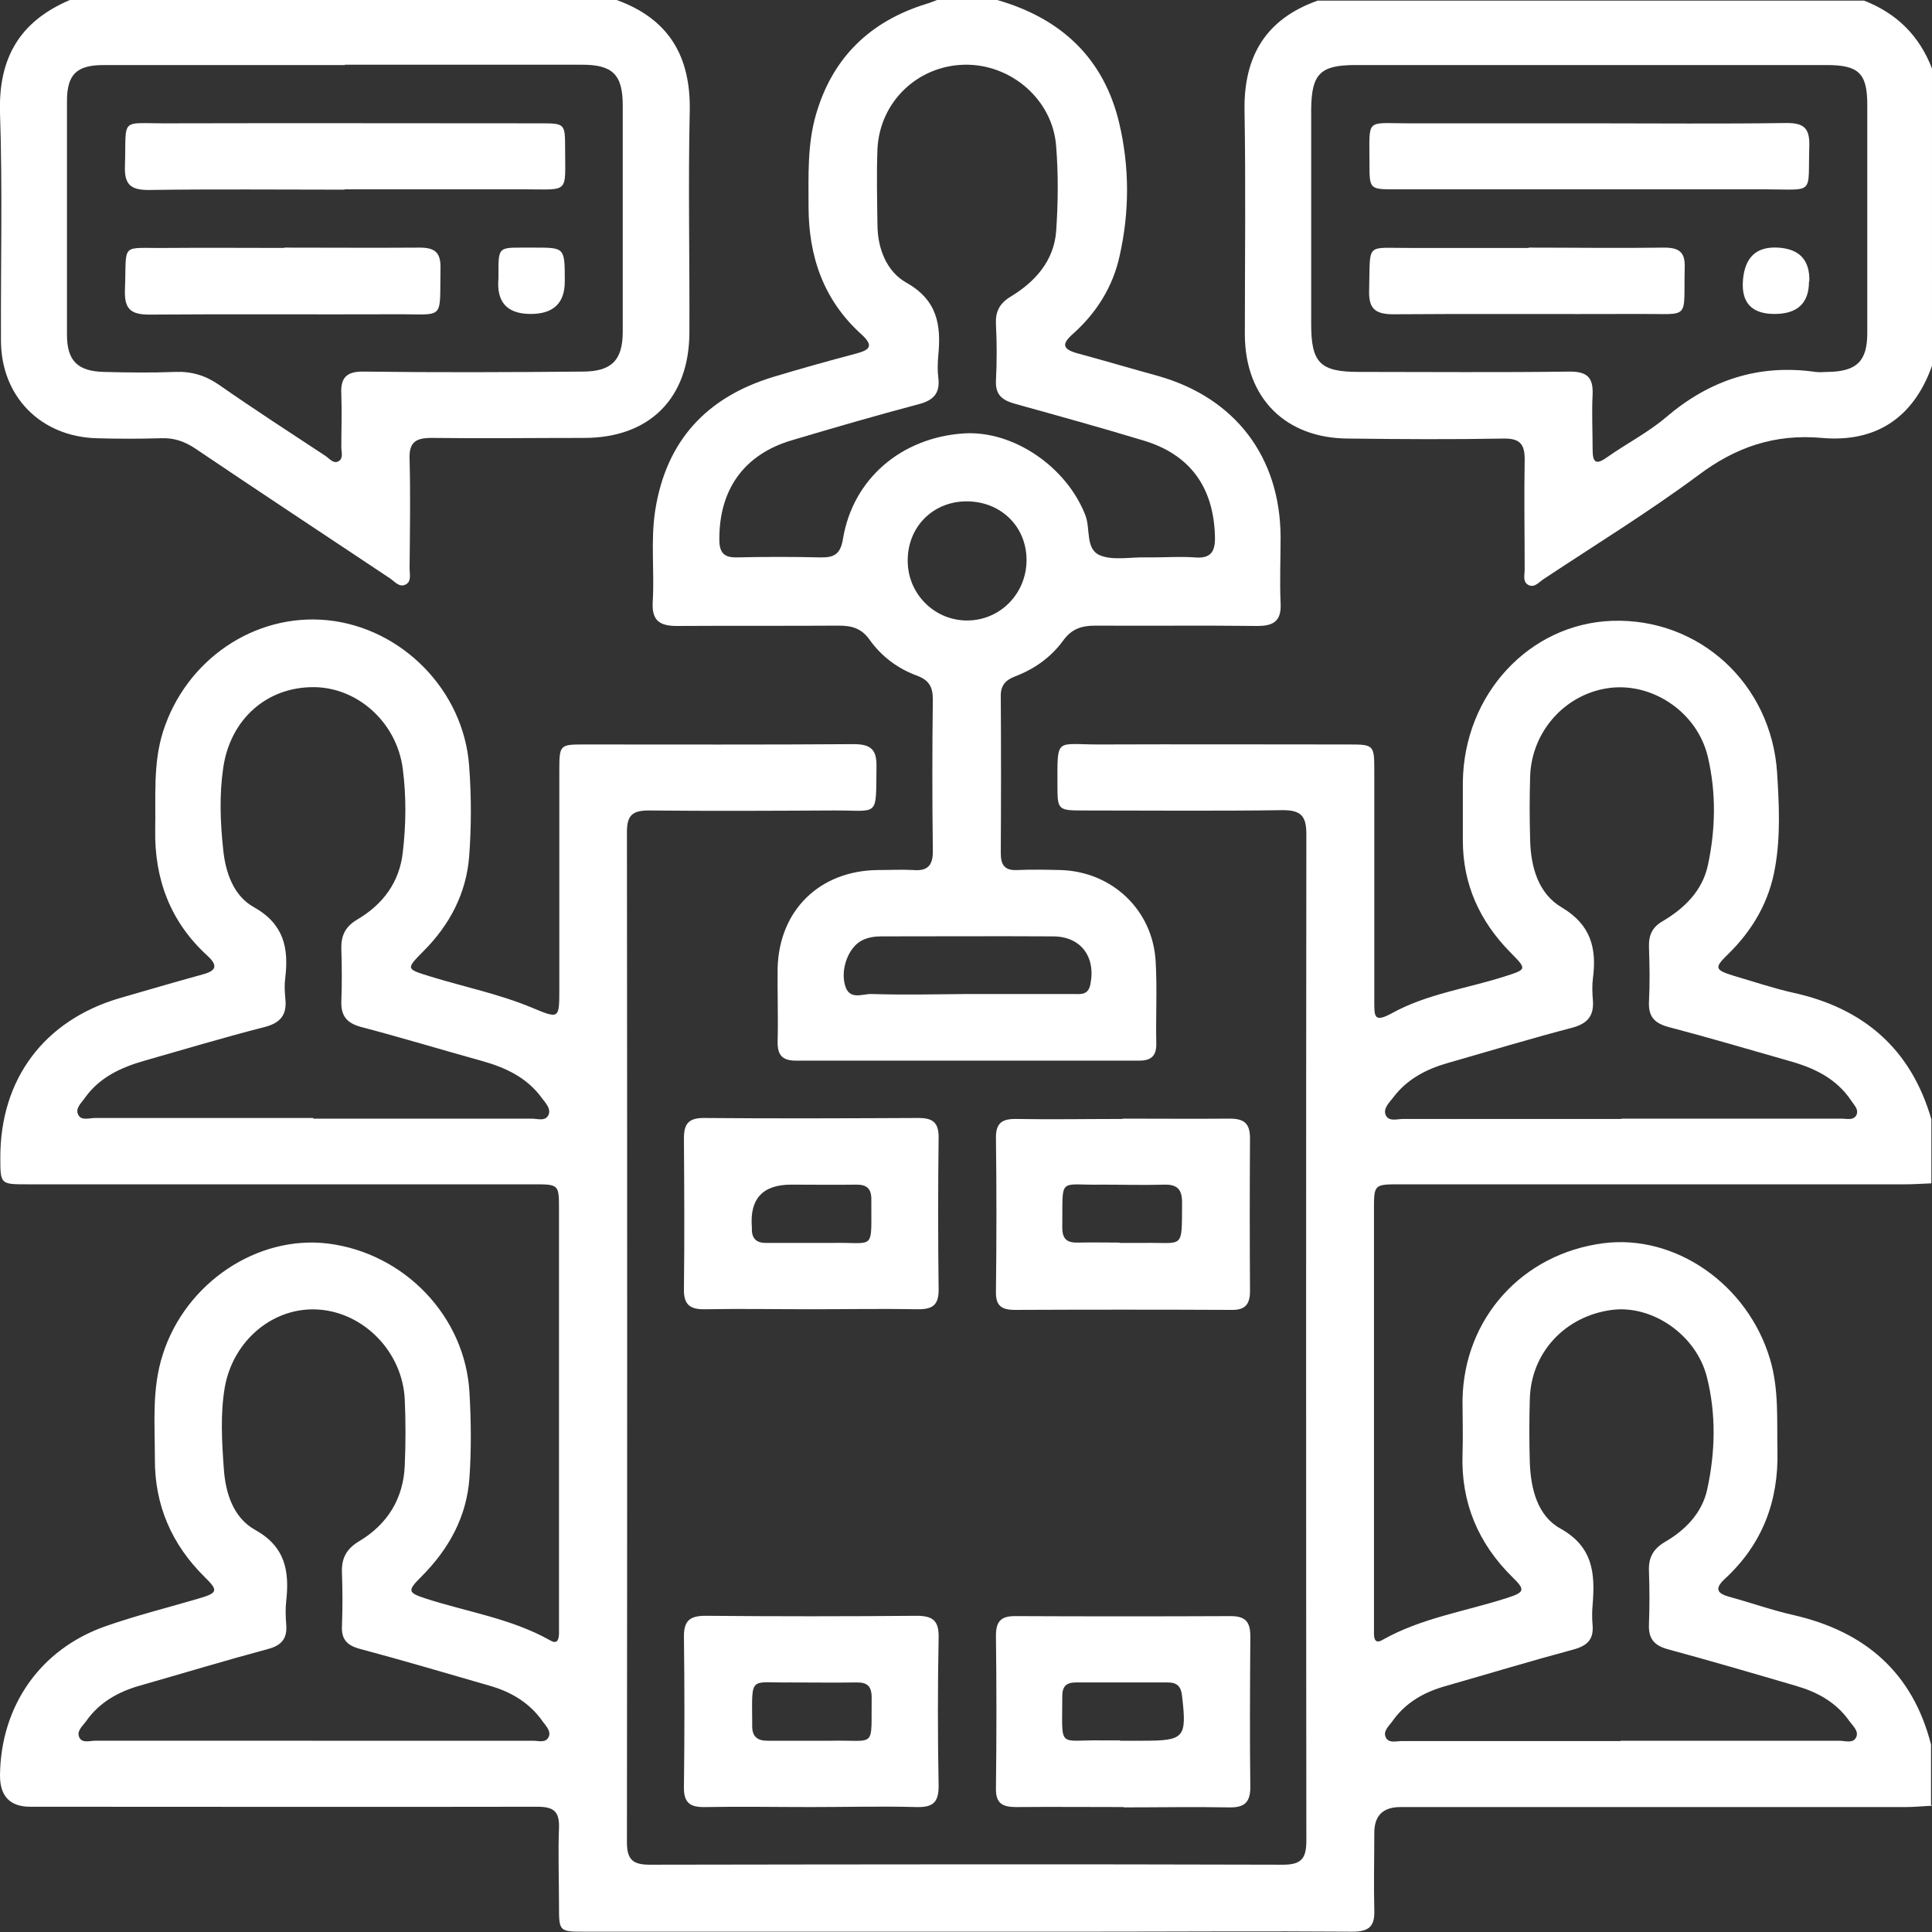
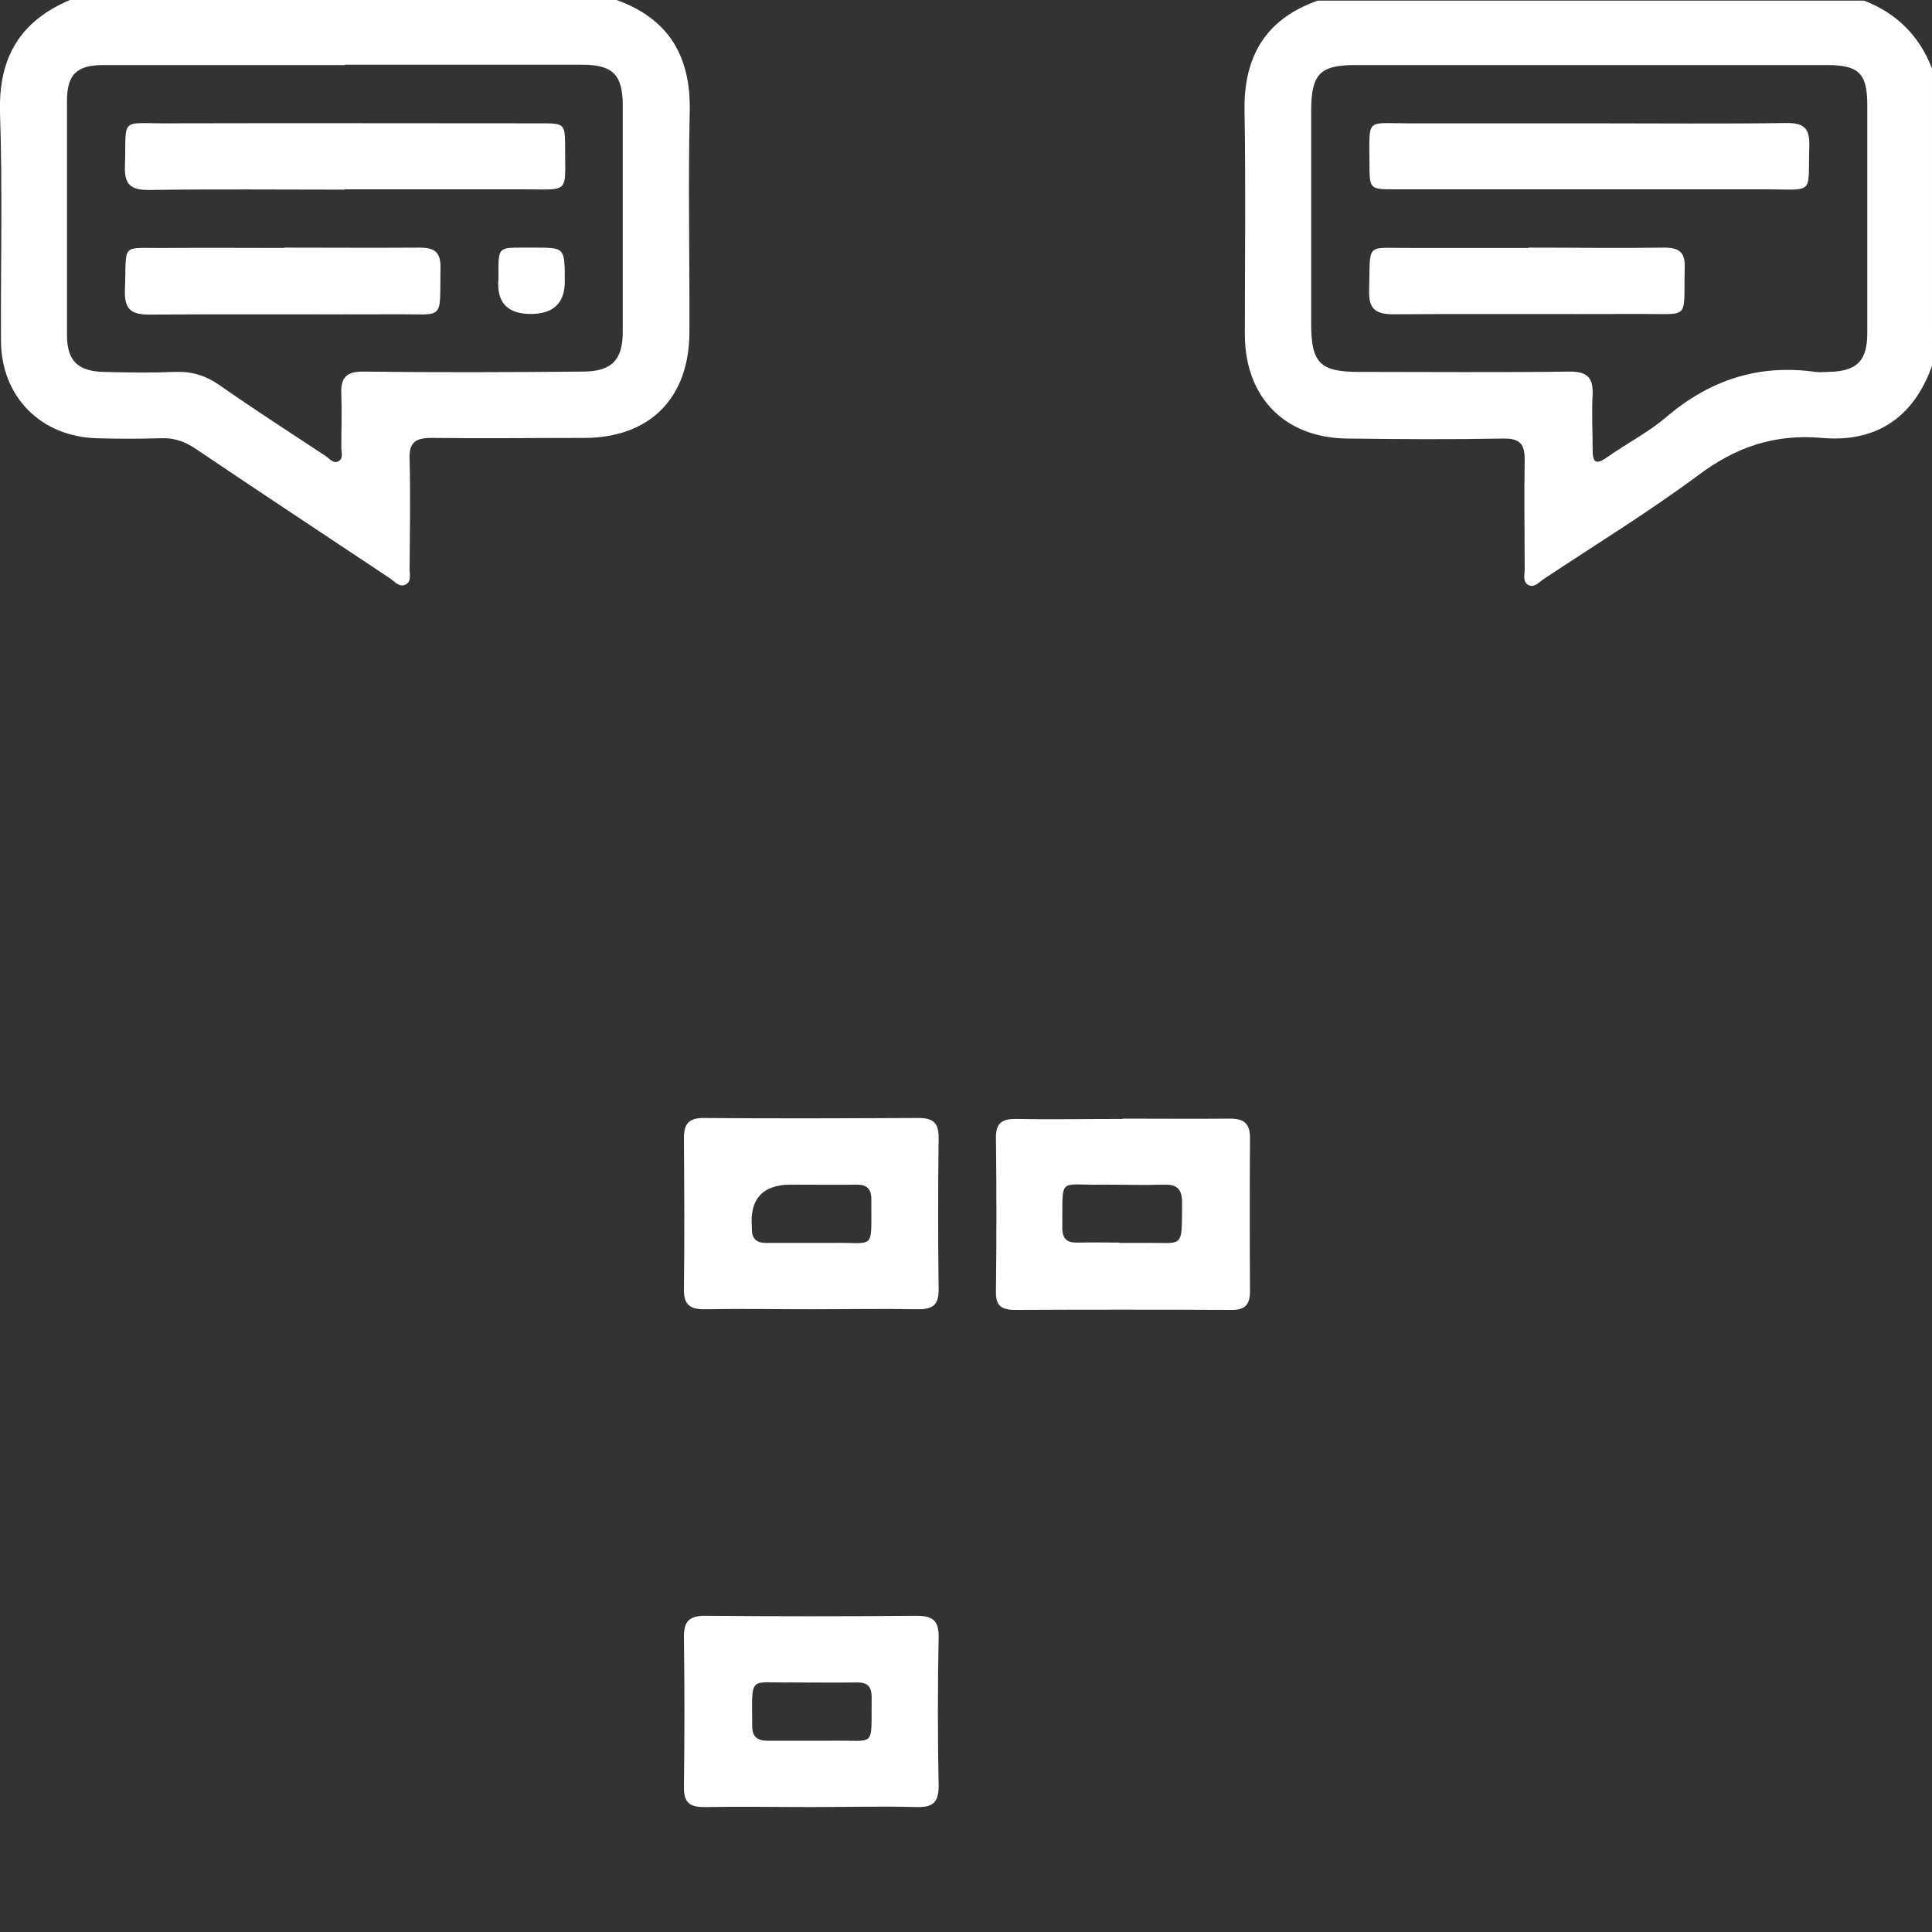
<svg xmlns="http://www.w3.org/2000/svg" fill="#ffffff" id="Livello_1" viewBox="0 0 60 60">
  <rect x="0" y="0" width="60" height="60" fill="#333333" stroke="none" />
-   <path d="M60,56.08c-.27,.01-.54,.04-.82,.04-5.23,0-10.46,0-15.69,0q-.81,0-.81,.8c0,.8-.02,1.6,0,2.4,.02,.51-.17,.67-.68,.67-2.71-.02-5.42,0-8.14,0-5.23,0-10.46,0-15.69,0-.81,0-.81,0-.81-.82,0-.8-.03-1.6,0-2.4,.02-.53-.18-.66-.68-.66-5.25,.01-10.5,0-15.74,0q-.94,0-.94-.97c.02-2.16,1.25-3.93,3.29-4.64,.94-.33,1.91-.57,2.86-.85,.62-.18,.64-.25,.2-.68-1.02-1.01-1.55-2.23-1.54-3.67,0-1.09-.1-2.18,.25-3.25,.71-2.21,2.93-3.7,5.13-3.43,2.37,.3,4.26,2.26,4.39,4.63,.05,.88,.06,1.76,0,2.63-.08,1.22-.64,2.23-1.5,3.09-.43,.43-.42,.49,.13,.67,1.29,.42,2.66,.62,3.87,1.3,.22,.13,.27,0,.28-.2,0-.12,0-.23,0-.35,0-4.27,0-8.55,0-12.82,0-.78,0-.79-.77-.79-5.25,0-10.5,0-15.74,0-.84,0-.84,0-.84-.84,0-2.43,1.36-4.25,3.7-4.94,.86-.25,1.72-.5,2.59-.74,.41-.11,.48-.27,.14-.58-1.15-1.05-1.65-2.38-1.62-3.93,.02-1.01-.07-2.03,.24-3.02,.71-2.24,2.84-3.69,5.1-3.47,2.31,.23,4.24,2.17,4.41,4.53,.07,.93,.07,1.88,0,2.81-.09,1.15-.61,2.13-1.42,2.94-.55,.56-.55,.55,.23,.79,1.04,.32,2.12,.54,3.13,.96,.86,.36,.86,.36,.86-.58,0-2.26,0-4.53,0-6.79,0-.79,.02-.8,.77-.8,2.79,0,5.58,.01,8.37-.01,.54,0,.72,.17,.71,.7-.02,1.61,.09,1.35-1.33,1.36-1.91,.01-3.82,.02-5.74,0-.51,0-.68,.15-.68,.67,.01,10.46,.01,20.91,0,31.37,0,.54,.18,.7,.71,.7,6.56-.01,13.11-.02,19.67,0,.58,0,.72-.21,.72-.75-.01-10.42-.01-20.84,0-31.26,0-.56-.17-.74-.73-.74-2.07,.03-4.14,.01-6.2,.01-.78,0-.8-.02-.8-.77,0-1.52-.07-1.28,1.28-1.28,2.59-.01,5.19,0,7.78,0,.76,0,.78,.02,.78,.8,0,2.4,0,4.8,0,7.2,0,.46,0,.64,.54,.35,1.08-.6,2.33-.77,3.49-1.14,.72-.23,.72-.22,.18-.77-.94-.96-1.46-2.1-1.46-3.46,0-.6,0-1.21,0-1.81,.03-2.72,2.06-4.92,4.64-5.01,2.7-.09,4.94,1.95,5.12,4.72,.06,.97,.11,1.95-.06,2.92-.18,1.08-.7,1.97-1.48,2.73-.41,.4-.4,.47,.18,.65,.62,.18,1.23,.39,1.86,.53,2.19,.48,3.66,1.75,4.29,3.93v1.99c-.27,.01-.54,.03-.82,.03-5.23,0-10.45,0-15.68,0-.81,0-.81,0-.81,.8,0,4.27,0,8.54,0,12.81,0,.12,0,.23,0,.35,0,.2,.07,.31,.28,.18,1.21-.68,2.58-.88,3.87-1.3,.53-.17,.55-.25,.16-.63-1.07-1.05-1.61-2.32-1.56-3.83,.02-.57,0-1.13,0-1.7,.05-2.52,1.85-4.52,4.37-4.85,2.24-.29,4.49,1.28,5.18,3.6,.28,.94,.21,1.89,.23,2.84,.04,1.57-.47,2.91-1.63,3.98-.37,.34-.2,.47,.17,.57,.66,.18,1.3,.41,1.97,.56,2.21,.51,3.69,1.78,4.26,4.02v1.87ZM9.73,34.74c2.26,0,4.52,0,6.78,0,.18,0,.44,.1,.53-.13,.07-.19-.1-.36-.22-.52-.46-.63-1.13-.94-1.85-1.14-1.26-.35-2.51-.73-3.77-1.06-.43-.12-.61-.34-.6-.78,.02-.55,.02-1.09,0-1.64-.01-.41,.12-.69,.49-.91,.8-.47,1.32-1.16,1.42-2.1,.1-.85,.11-1.72,0-2.57-.18-1.45-1.4-2.54-2.76-2.55-1.45-.01-2.6,.98-2.82,2.52-.12,.83-.09,1.67,0,2.51,.07,.72,.32,1.45,.95,1.8,.93,.52,1.09,1.26,.98,2.19-.03,.21-.02,.43,0,.64,.06,.51-.14,.77-.66,.9-1.25,.32-2.48,.69-3.71,1.04-.73,.21-1.39,.51-1.85,1.15-.11,.16-.3,.32-.22,.51,.09,.22,.35,.12,.53,.12,2.26,0,4.52,0,6.78,0Zm40.63,0c2.28,0,4.56,0,6.84,0,.15,0,.34,.06,.44-.09,.11-.18-.06-.33-.15-.47-.46-.69-1.16-1.02-1.92-1.23-1.26-.36-2.51-.73-3.77-1.06-.43-.12-.61-.33-.59-.78,.03-.56,.02-1.13,0-1.7-.01-.37,.1-.62,.44-.81,.67-.4,1.22-.94,1.39-1.73,.24-1.12,.26-2.25,0-3.36-.32-1.37-1.68-2.3-3.02-2.15-1.38,.16-2.45,1.33-2.5,2.74-.02,.66-.02,1.33,0,1.99,.02,.83,.25,1.66,.98,2.09,.91,.54,1.09,1.27,.97,2.2-.03,.23-.02,.47,0,.7,.03,.46-.16,.7-.62,.83-1.3,.34-2.59,.73-3.88,1.1-.67,.19-1.27,.5-1.7,1.07-.13,.17-.33,.35-.23,.56,.1,.2,.35,.11,.54,.11,2.26,0,4.52,0,6.78,0Zm-.03,19.32c2.26,0,4.53,0,6.79,0,.18,0,.44,.1,.53-.12,.08-.19-.12-.35-.23-.51-.41-.57-.98-.88-1.63-1.07-1.33-.39-2.66-.78-3.99-1.14-.44-.12-.61-.34-.59-.78,.02-.55,.02-1.09,0-1.64-.02-.41,.12-.69,.49-.91,.64-.37,1.16-.9,1.32-1.64,.25-1.15,.28-2.33-.01-3.48-.33-1.32-1.7-2.25-2.95-2.09-1.45,.19-2.51,1.32-2.55,2.76-.02,.66-.02,1.33,0,1.99,.03,.81,.24,1.65,.95,2.04,1.02,.57,1.08,1.4,1,2.37-.02,.21-.02,.43,0,.64,.03,.42-.15,.62-.57,.74-1.34,.36-2.66,.76-3.99,1.14-.68,.19-1.26,.52-1.67,1.11-.11,.15-.3,.31-.18,.51,.1,.16,.32,.09,.49,.09,2.26,0,4.53,0,6.79,0Zm-40.62,0c.12,0,.23,0,.35,0,2.17,0,4.33,0,6.5,0,.16,0,.39,.08,.48-.12,.08-.18-.08-.33-.18-.47-.41-.59-.99-.93-1.66-1.12-1.35-.39-2.7-.79-4.05-1.15-.39-.11-.55-.31-.53-.7,.02-.55,.02-1.09,0-1.64-.02-.45,.12-.75,.54-1,.87-.52,1.37-1.32,1.41-2.35,.03-.68,.03-1.37,0-2.05-.07-1.47-1.26-2.69-2.67-2.79-1.39-.1-2.66,.94-2.92,2.42-.14,.83-.09,1.67-.03,2.51,.05,.76,.29,1.53,.97,1.91,.94,.52,1.07,1.28,.97,2.2-.03,.25-.02,.51,0,.76,.03,.42-.15,.63-.56,.74-1.34,.36-2.66,.76-3.99,1.14-.67,.19-1.26,.52-1.67,1.11-.11,.15-.31,.31-.2,.51,.09,.17,.32,.09,.49,.09,2.26,0,4.53,0,6.79,0Z" />
-   <path d="M30.97,0c1.98,.57,3.31,1.8,3.79,3.83,.32,1.36,.32,2.75,.01,4.12-.21,.96-.72,1.77-1.45,2.42-.35,.31-.33,.47,.13,.6,.85,.23,1.69,.48,2.53,.71,2.38,.68,3.78,2.51,3.79,5,0,.68-.03,1.37,0,2.05,.03,.56-.22,.71-.72,.71-1.68-.02-3.36,0-5.03-.01-.42,0-.73,.09-1,.46-.37,.51-.88,.88-1.48,1.11-.32,.12-.47,.29-.46,.64,.01,1.62,.01,3.24,0,4.86,0,.37,.13,.54,.51,.52,.45-.02,.9-.01,1.35,0,1.6,.05,2.86,1.24,2.95,2.84,.05,.86,0,1.72,.02,2.57,0,.38-.18,.51-.54,.51-3.55,0-7.1,0-10.65,0-.44,0-.58-.19-.57-.6,.02-.76-.01-1.52,0-2.28,.05-1.8,1.31-3.02,3.11-3.04,.37,0,.74-.02,1.11,0,.47,.04,.61-.18,.6-.62-.02-1.56-.02-3.12,0-4.68,0-.39-.12-.6-.5-.74-.6-.22-1.1-.6-1.47-1.12-.25-.35-.55-.43-.95-.43-1.68,.01-3.36,0-5.03,.01-.54,0-.78-.17-.75-.74,.06-.95-.07-1.91,.08-2.86,.34-2.15,1.59-3.5,3.65-4.13,.86-.26,1.72-.5,2.59-.73,.41-.11,.56-.23,.17-.59-1.18-1.06-1.65-2.42-1.65-3.98,0-.95-.04-1.92,.23-2.85,.51-1.77,1.68-2.9,3.43-3.44,.11-.03,.22-.08,.33-.12,.62,0,1.25,0,1.87,0Zm4.83,17.31c.43,0,.86-.03,1.29,0,.54,.05,.66-.2,.64-.69-.05-1.5-.78-2.51-2.22-2.94-1.32-.4-2.66-.77-3.99-1.14-.38-.11-.61-.26-.59-.72,.03-.58,.03-1.17,0-1.75-.02-.39,.11-.65,.46-.86,.76-.46,1.34-1.11,1.41-2.03,.06-.87,.07-1.76,0-2.63-.1-1.45-1.4-2.57-2.85-2.54-1.45,.03-2.63,1.15-2.7,2.62-.03,.78-.01,1.56,0,2.34,0,.75,.29,1.47,.9,1.81,.96,.54,1.08,1.31,.99,2.25-.02,.23-.03,.47,0,.7,.06,.47-.14,.7-.6,.82-1.32,.35-2.63,.73-3.94,1.12-1.5,.44-2.27,1.54-2.26,3.09,0,.41,.15,.56,.55,.55,.86-.02,1.72-.02,2.57,0,.43,.01,.64-.08,.72-.58,.31-1.86,1.81-3.14,3.75-3.27,1.54-.1,3.2,1.04,3.78,2.55,.16,.42-.01,1.05,.46,1.24,.41,.16,.92,.05,1.39,.06,.08,0,.16,0,.23,0Zm-5.82,13.56c1.11,0,2.22,0,3.34,0,.22,0,.47,.05,.54-.29,.18-.86-.29-1.5-1.16-1.5-1.77-.01-3.55,0-5.32,0-.22,0-.43,.03-.62,.13-.4,.21-.66,.86-.52,1.38,.13,.49,.54,.27,.83,.28,.97,.03,1.95,.01,2.93,0Zm1.9-13.48c0-1.04-.8-1.82-1.86-1.82-1.05,0-1.84,.8-1.83,1.85,0,1.03,.84,1.86,1.86,1.85,1.02-.01,1.83-.84,1.83-1.88Z" />
  <path d="M60,11.36c-.57,1.61-1.74,2.39-3.42,2.24-1.46-.13-2.67,.28-3.84,1.16-1.55,1.15-3.2,2.16-4.81,3.23-.14,.09-.27,.27-.46,.18-.19-.1-.12-.31-.12-.48,0-1.13-.02-2.26,0-3.39,.01-.5-.14-.69-.66-.68-1.6,.03-3.2,.02-4.8,0-1.97,0-3.22-1.26-3.23-3.22,0-2.32,.03-4.64-.01-6.96-.03-1.69,.66-2.85,2.27-3.42h16.97c1.01,.39,1.72,1.09,2.11,2.11V11.36ZM49.41,2.02c-2.44,0-4.88,0-7.31,0-1.1,0-1.37,.27-1.38,1.38,0,2.22,0,4.45,0,6.67,0,1.2,.28,1.48,1.48,1.48,2.18,0,4.37,.02,6.55-.01,.55,0,.73,.19,.71,.71-.03,.56,0,1.13,0,1.7,0,.4,.09,.51,.45,.25,.61-.43,1.28-.77,1.84-1.25,1.35-1.15,2.87-1.65,4.63-1.4,.13,.02,.27,0,.41,0,.88-.02,1.2-.34,1.2-1.21,0-2.36,0-4.72,0-7.08,0-.98-.26-1.24-1.26-1.24-2.44,0-4.88,0-7.31,0Z" />
-   <path d="M19.15,0c1.63,.59,2.31,1.76,2.27,3.47-.05,2.28,0,4.56-.01,6.84,0,2.05-1.23,3.29-3.27,3.29-1.58,0-3.16,.02-4.74,0-.5,0-.7,.14-.68,.66,.03,1.13,.01,2.26,0,3.39,0,.17,.06,.39-.1,.49-.21,.13-.36-.08-.51-.18-2.01-1.34-4.03-2.67-6.03-4.02-.34-.23-.68-.35-1.09-.33-.66,.02-1.33,.02-1.99,0C1.26,13.56,.03,12.31,.03,10.57,.02,8.21,.08,5.85,0,3.5-.05,1.79,.62,.66,2.17,0H19.15ZM10.71,2.02c-2.5,0-4.99,0-7.49,0-.84,0-1.14,.29-1.14,1.12,0,2.42,0,4.84,0,7.26,0,.8,.33,1.13,1.14,1.15,.74,.02,1.48,.03,2.22,0,.51-.02,.94,.11,1.36,.4,1.09,.76,2.2,1.48,3.31,2.21,.12,.08,.25,.26,.41,.16,.15-.09,.08-.28,.08-.43,0-.55,.02-1.09,0-1.64-.03-.52,.16-.72,.7-.71,2.26,.03,4.53,.02,6.79,0,.9,0,1.25-.35,1.25-1.24,0-2.34,0-4.68,0-7.02,0-.96-.31-1.27-1.26-1.27-2.46,0-4.92,0-7.37,0Z" />
+   <path d="M19.15,0c1.63,.59,2.31,1.76,2.27,3.47-.05,2.28,0,4.56-.01,6.84,0,2.05-1.23,3.29-3.27,3.29-1.58,0-3.16,.02-4.74,0-.5,0-.7,.14-.68,.66,.03,1.13,.01,2.26,0,3.39,0,.17,.06,.39-.1,.49-.21,.13-.36-.08-.51-.18-2.01-1.34-4.03-2.67-6.03-4.02-.34-.23-.68-.35-1.09-.33-.66,.02-1.33,.02-1.99,0C1.26,13.56,.03,12.31,.03,10.57,.02,8.21,.08,5.85,0,3.5-.05,1.79,.62,.66,2.17,0H19.15ZM10.71,2.02c-2.5,0-4.99,0-7.49,0-.84,0-1.14,.29-1.14,1.12,0,2.42,0,4.84,0,7.26,0,.8,.33,1.13,1.14,1.15,.74,.02,1.48,.03,2.22,0,.51-.02,.94,.11,1.36,.4,1.09,.76,2.2,1.48,3.31,2.21,.12,.08,.25,.26,.41,.16,.15-.09,.08-.28,.08-.43,0-.55,.02-1.09,0-1.64-.03-.52,.16-.72,.7-.71,2.26,.03,4.53,.02,6.79,0,.9,0,1.25-.35,1.25-1.24,0-2.34,0-4.68,0-7.02,0-.96-.31-1.27-1.26-1.27-2.46,0-4.92,0-7.37,0" />
  <path d="M25.17,40.66c-1.09,0-2.18-.02-3.27,0-.47,.01-.67-.14-.66-.63,.02-1.56,.01-3.12,0-4.68,0-.43,.13-.63,.61-.63,2.22,.02,4.44,.01,6.67,0,.44,0,.63,.13,.63,.6-.02,1.58-.02,3.16,0,4.74,0,.47-.19,.6-.63,.6-1.11-.02-2.22,0-3.33,0Zm.08-2.06s0,0,0,0c.19,0,.39,0,.58,0,1.38-.03,1.22,.29,1.23-1.36,0-.32-.14-.45-.45-.45-.68,.01-1.36,0-2.04,0q-1.33,0-1.22,1.33s0,.04,0,.06c0,.29,.15,.42,.43,.42,.49,0,.97,0,1.46,0Z" />
  <path d="M34.86,34.74c1.11,0,2.22,.01,3.33,0,.45,0,.63,.15,.63,.61-.01,1.58-.01,3.16,0,4.74,0,.41-.14,.6-.58,.59-2.24-.01-4.48-.01-6.72,0-.42,0-.6-.13-.59-.57,.02-1.6,.02-3.2,0-4.79,0-.44,.19-.57,.6-.57,1.11,.02,2.22,0,3.33,0Zm-.09,3.86c.25,0,.51,0,.76,0,1.25-.02,1.17,.23,1.18-1.26,0-.39-.14-.56-.55-.55-.64,.02-1.28,0-1.92,0-1.4,.03-1.23-.29-1.25,1.34,0,.37,.17,.47,.5,.46,.43-.01,.85,0,1.28,0Z" />
  <path d="M25.17,56.12c-1.09,0-2.18-.02-3.27,0-.47,.01-.67-.13-.66-.63,.02-1.56,.02-3.12,0-4.68,0-.49,.2-.63,.67-.63,2.18,.02,4.37,.02,6.55,0,.5,0,.7,.14,.69,.67-.03,1.54-.03,3.08,0,4.62,0,.53-.2,.66-.69,.65-1.09-.03-2.18,0-3.27,0Zm.06-2.06h0c.19,0,.39,0,.58,0,1.42-.03,1.24,.27,1.26-1.34,0-.36-.14-.48-.49-.47-.68,.01-1.36,0-2.04,0-1.26,.02-1.19-.24-1.18,1.24,0,.04,0,.08,0,.12,0,.32,.16,.45,.47,.45,.47,0,.93,0,1.4,0Z" />
-   <path d="M34.89,56.12c-1.11,0-2.22-.01-3.33,0-.44,0-.64-.12-.63-.59,.02-1.58,.02-3.16,0-4.74,0-.47,.19-.61,.63-.6,2.22,.01,4.44,.01,6.66,0,.47,0,.61,.19,.61,.63-.01,1.56-.02,3.12,0,4.68,0,.49-.2,.64-.66,.63-1.09-.02-2.18,0-3.27,0Zm-.1-2.06c.23,0,.47,0,.7,0,1.3,0,1.37-.09,1.22-1.39-.03-.29-.15-.42-.44-.42-.95,0-1.9,0-2.86,0-.3,0-.42,.13-.42,.42,0,1.69-.16,1.35,1.27,1.38,.17,0,.35,0,.52,0Z" />
  <path d="M49.41,3.83c2.03,0,4.06,.02,6.08-.01,.54,0,.71,.17,.7,.7-.05,1.56,.2,1.36-1.38,1.36-3.82,0-7.64,0-11.47,0-.81,0-.81,0-.81-.82,0-1.41-.13-1.23,1.2-1.23,1.89,0,3.78,0,5.67,0Z" />
  <path d="M47.48,7.69c1.4,0,2.81,.02,4.21,0,.49,0,.65,.17,.63,.64-.04,1.63,.2,1.41-1.38,1.42-2.55,.01-5.11-.01-7.66,.01-.6,0-.78-.19-.76-.77,.04-1.49-.13-1.28,1.27-1.29,1.23,0,2.46,0,3.68,0Z" />
-   <path d="M56.18,8.74q0,1.01-1.07,1.01t-.98-1.06,1.09-1,.97,1.05Z" />
  <path d="M10.69,5.89c-2.03,0-4.06-.02-6.08,.01-.56,0-.75-.18-.73-.74,.05-1.55-.19-1.32,1.35-1.33,3.84-.01,7.68,0,11.53,0,.78,0,.79,0,.79,.77,0,1.43,.15,1.28-1.28,1.28-1.85,0-3.71,0-5.56,0Z" />
  <path d="M8.82,7.69c1.4,0,2.81,.01,4.21,0,.48,0,.66,.15,.65,.64-.03,1.65,.16,1.42-1.38,1.43-2.55,.01-5.11-.01-7.66,.01-.59,0-.78-.18-.76-.77,.06-1.51-.18-1.28,1.32-1.3,1.21-.01,2.42,0,3.63,0Z" />
  <path d="M17.54,8.74q0,1.02-1.08,1.01t-.98-1.11c0-1.07-.05-.94,1.13-.95,.93,0,.93,0,.93,1.04Z" />
</svg>